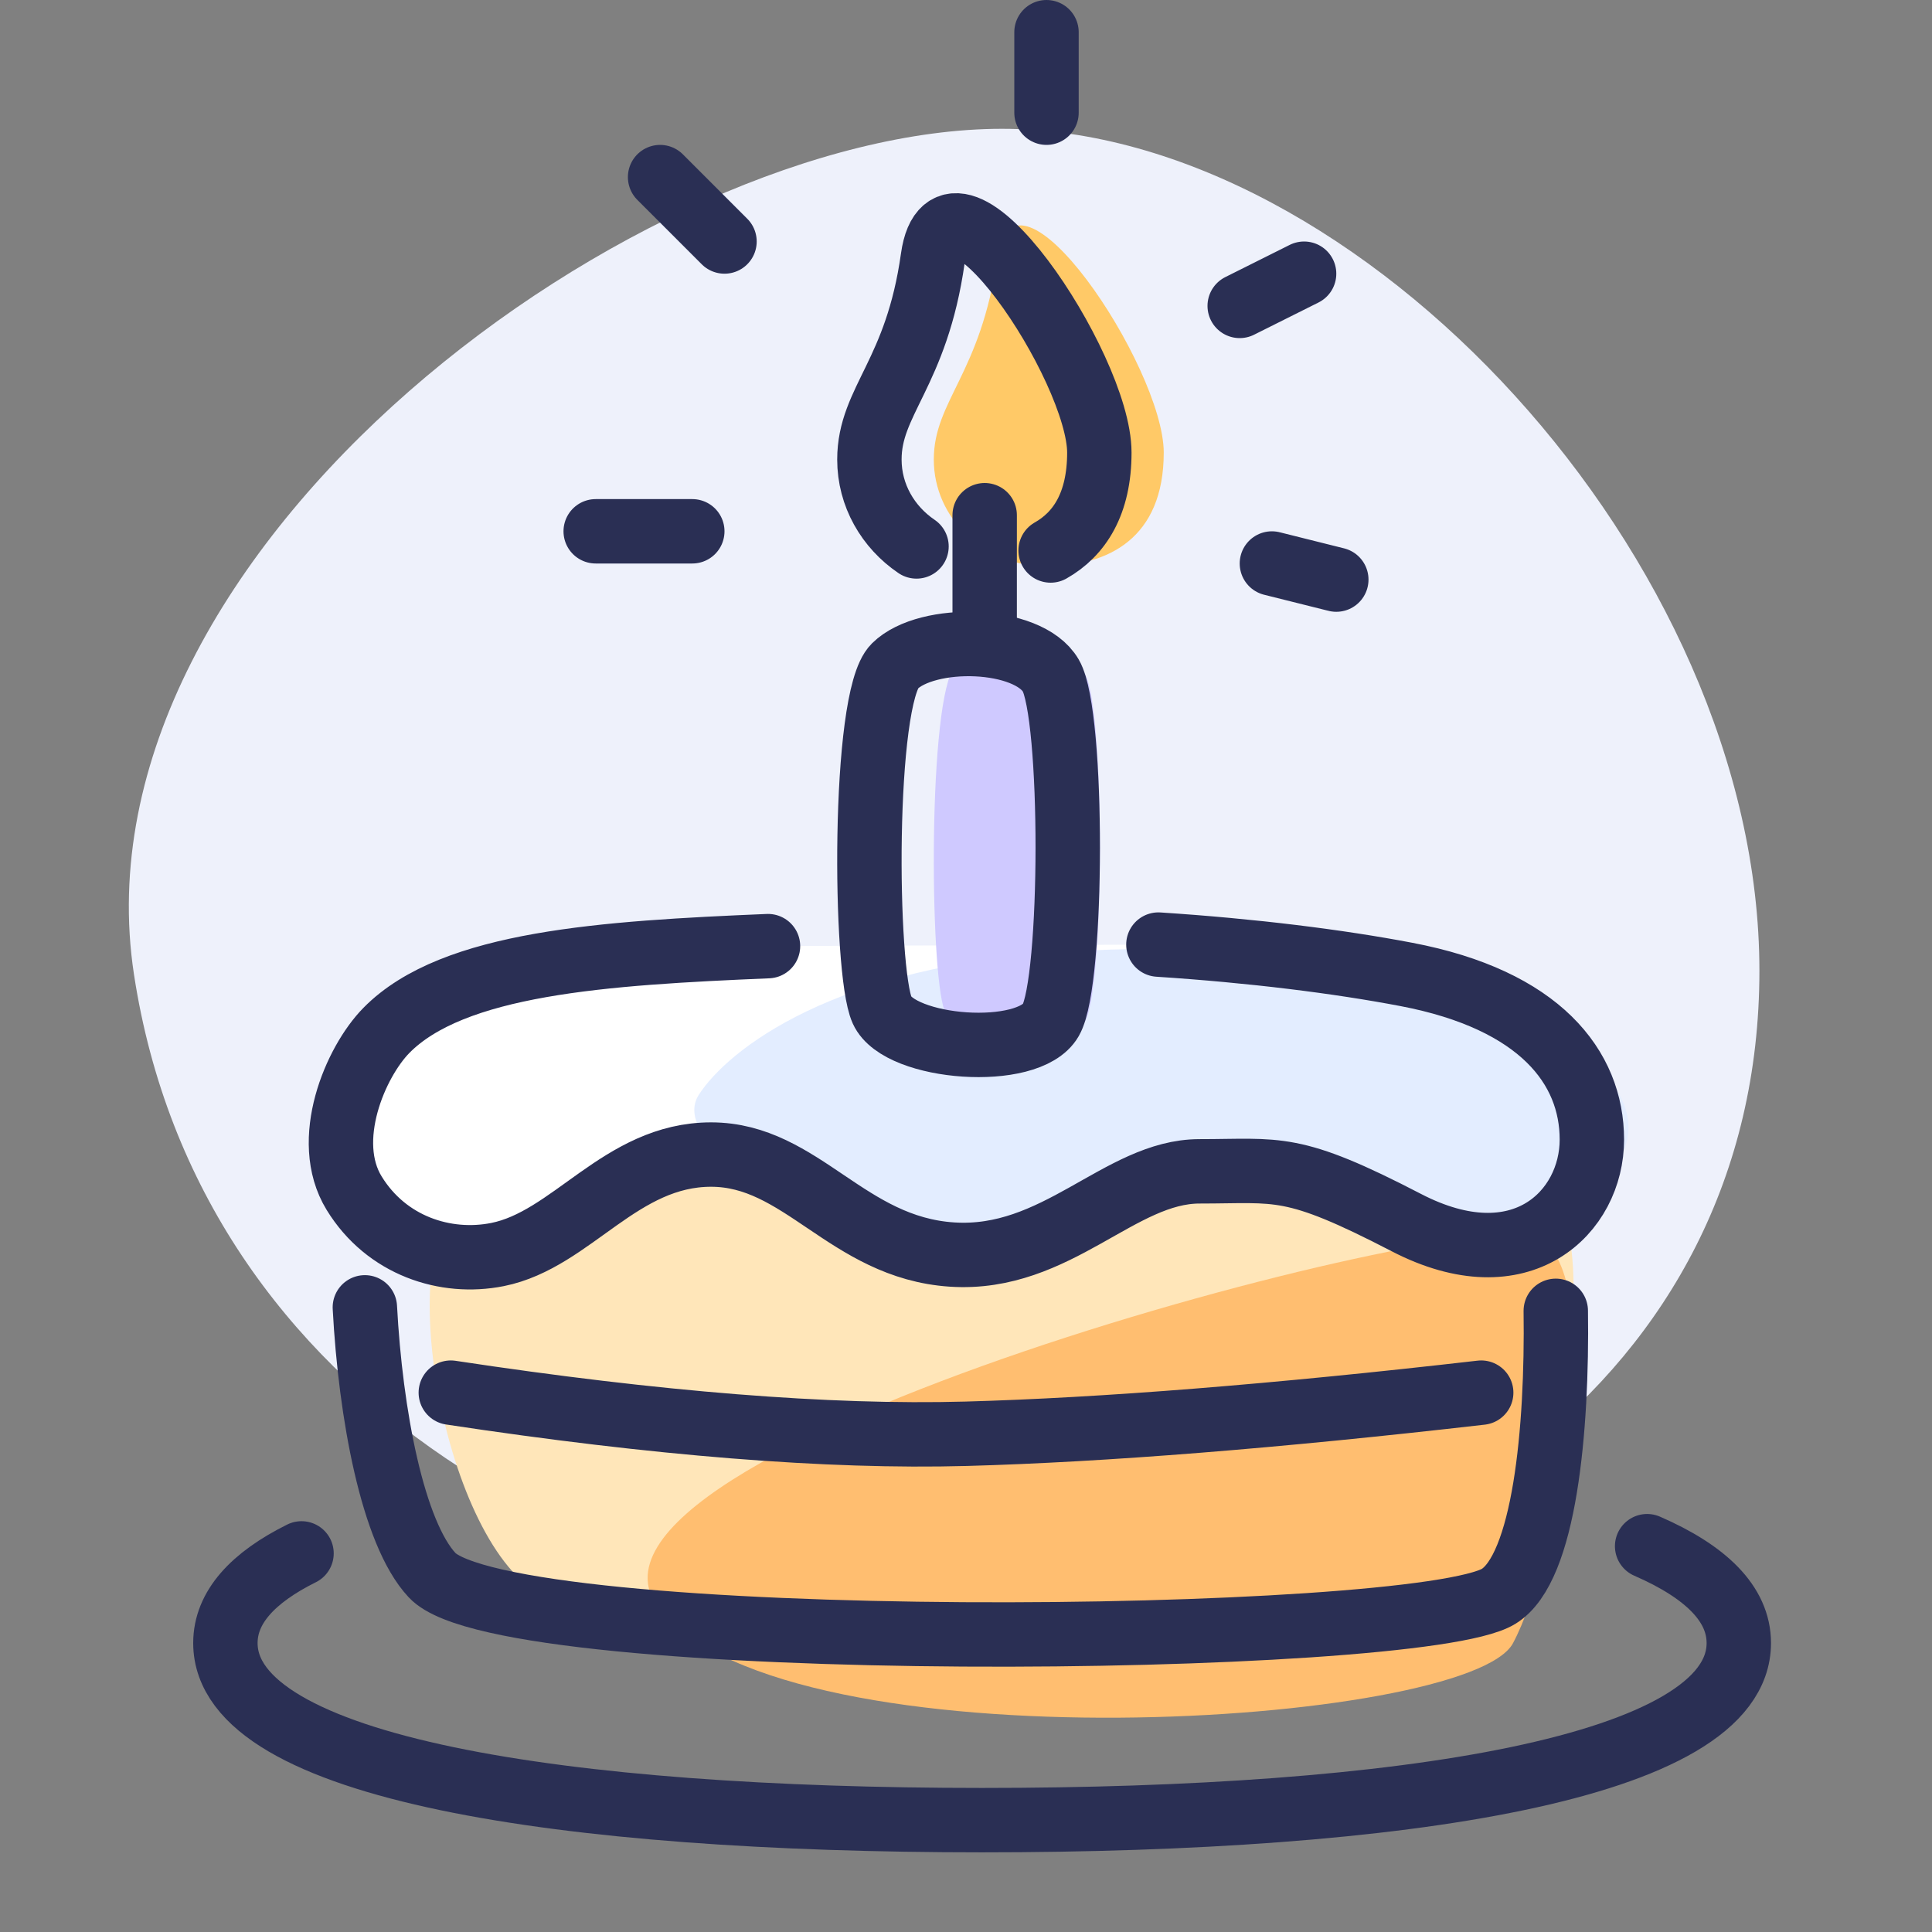
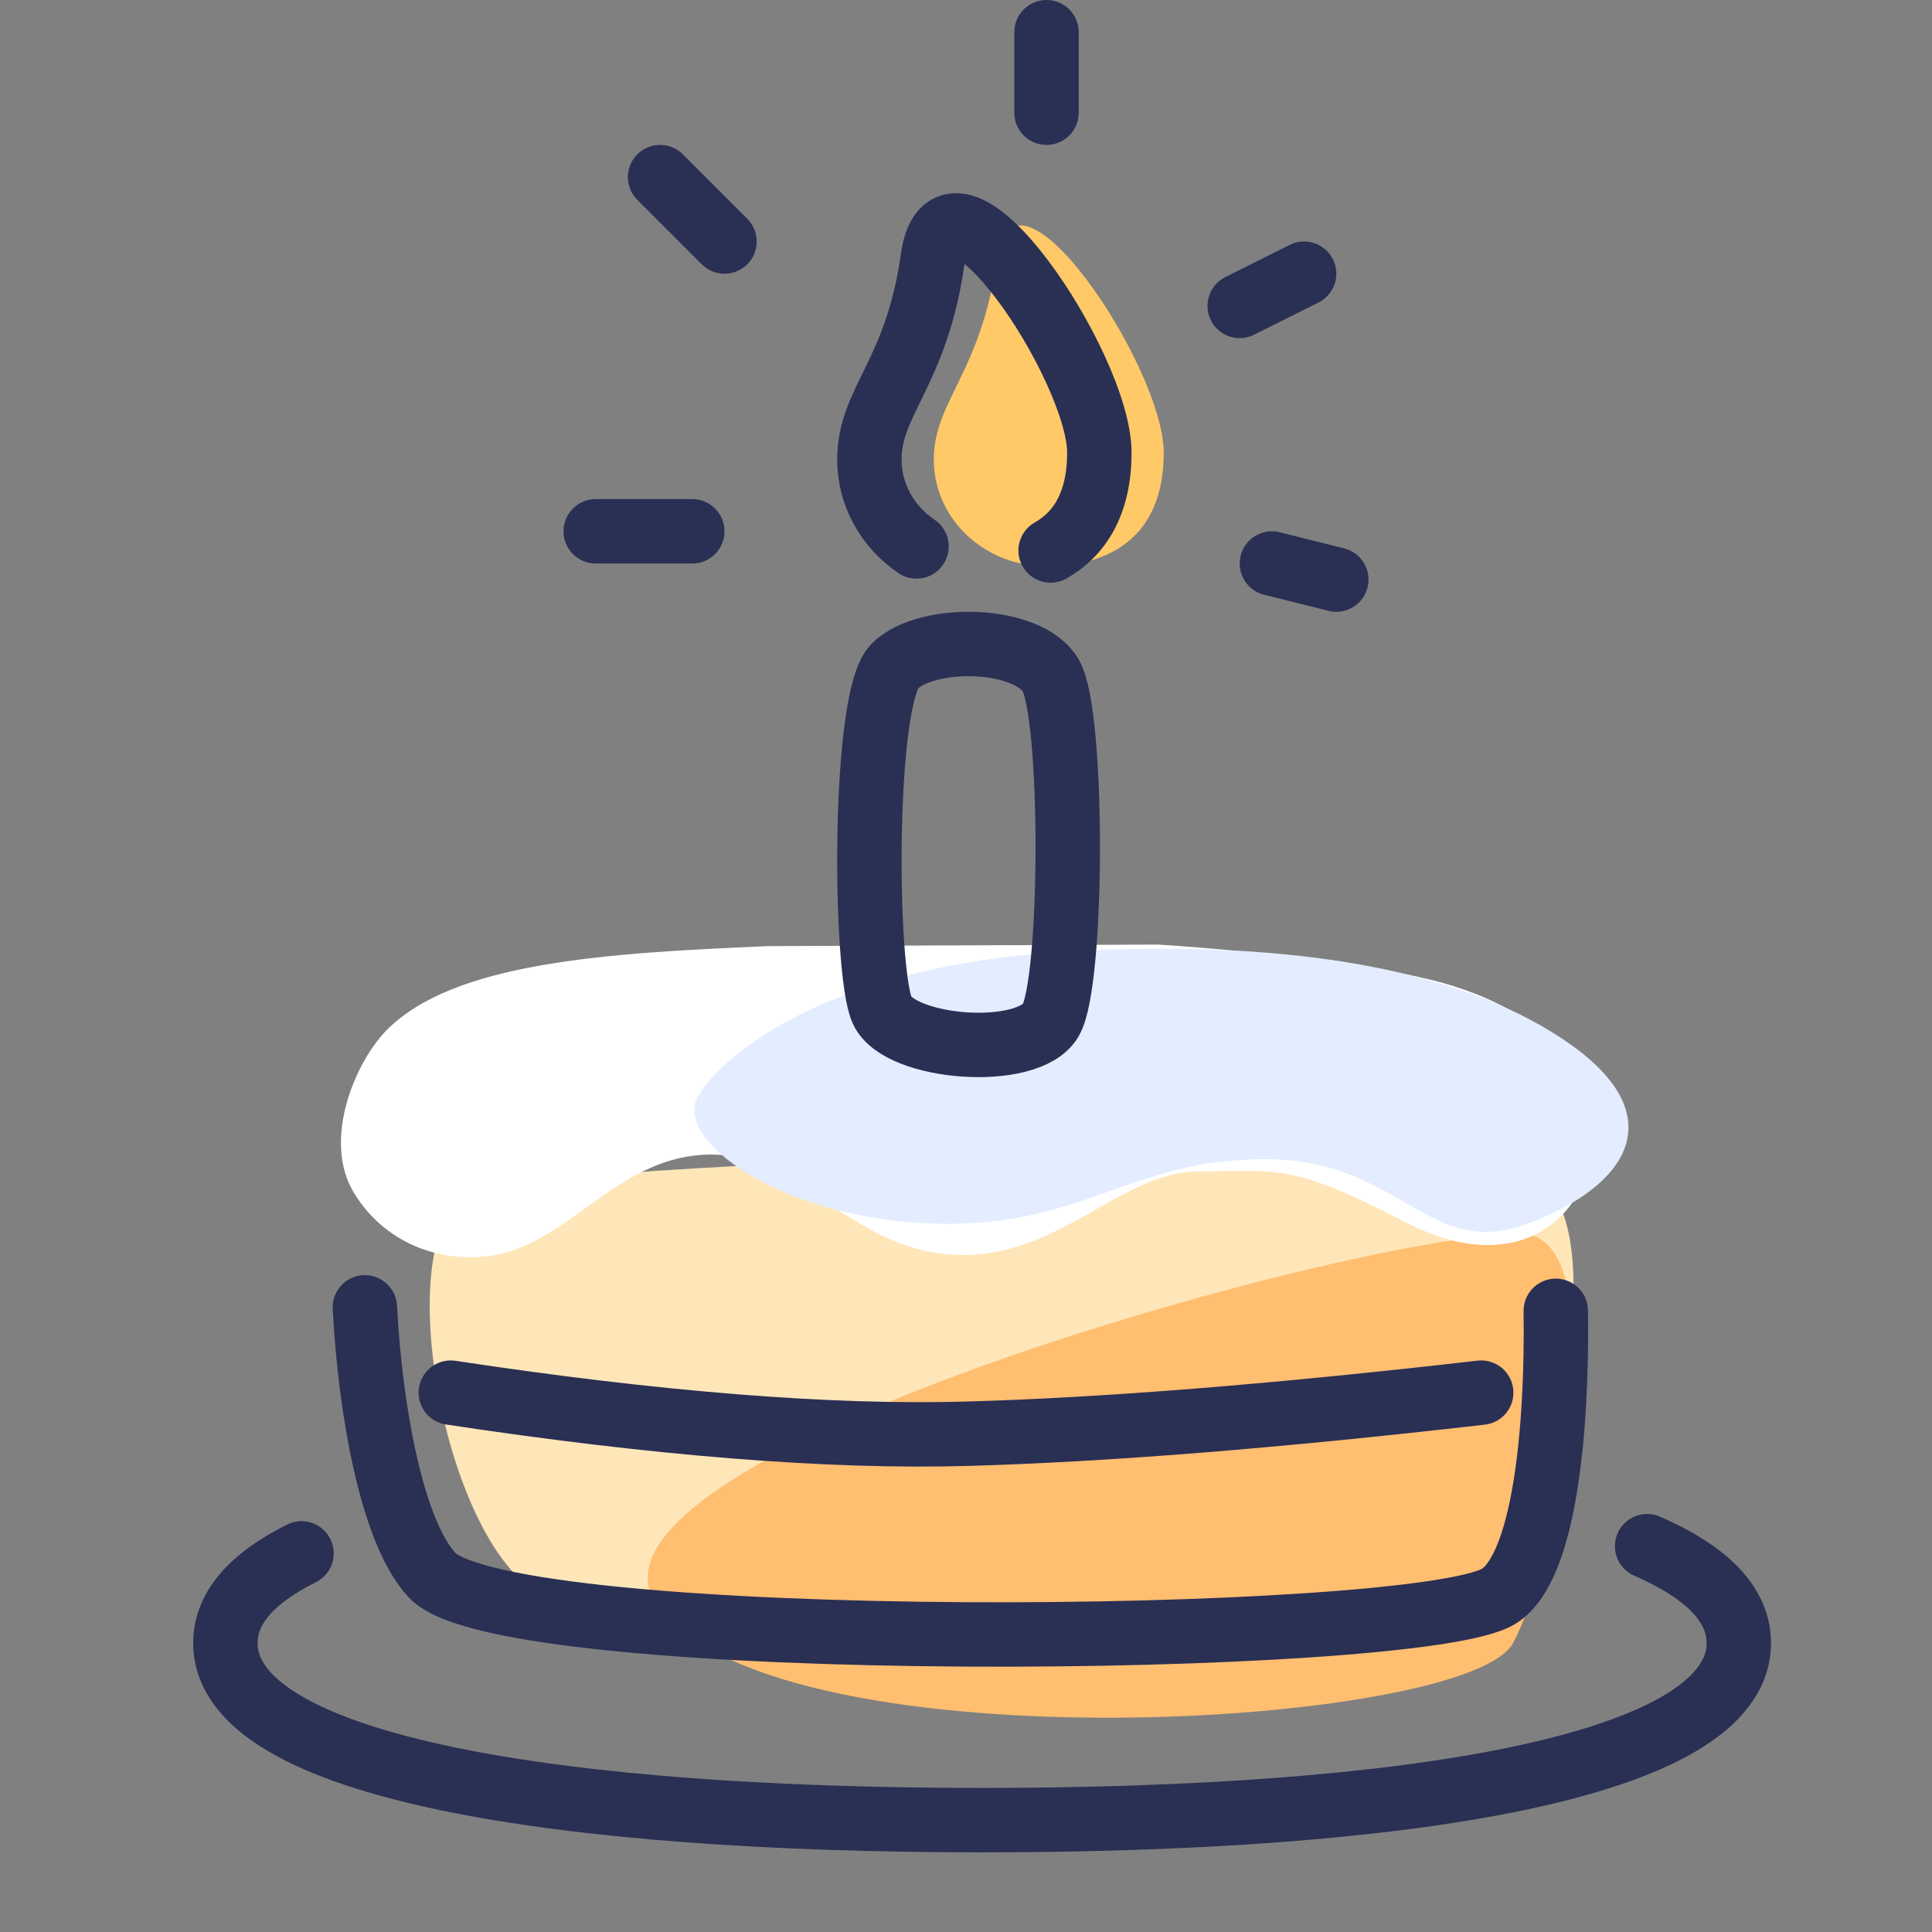
<svg xmlns="http://www.w3.org/2000/svg" height="60" width="60">
  <rect width="100%" height="100%" fill="#808080" stroke="none" />
  <g fill="none" fill-rule="evenodd">
-     <path d="M31.115 4C20.003 4 2.13 16.97 4.16 30.257c2.029 13.288 14.777 20.085 26.956 20.059S54.64 42.914 54.64 30.147 42.228 4 31.115 4z" fill="#eef1fb" />
    <path d="M32.489 17.585c1.926 0 3.652-.871 3.652-3.53s-4.663-9.648-5.17-6.045C30.465 11.613 29 12.442 29 14.272c0 1.83 1.562 3.313 3.489 3.313z" fill="#ffc967" />
    <g stroke="#2a2f54" stroke-width="2">
      <path d="M32.628 17.096c.901-.51 1.513-1.459 1.513-3.041 0-2.659-4.663-9.648-5.17-6.045C28.465 11.613 27 12.442 27 14.272c0 1.112.577 2.097 1.463 2.698M18.5 16.5h3m-1-11l2 2m10-4V1m6 8.5l2-1m-1 9l2 .5M9.364 48.242C7.85 48.995 7 49.918 7 51.026c0 3.9 10.521 5.5 23.5 5.5s23.5-1.6 23.5-5.5c0-1.221-1.031-2.217-2.847-3.008" stroke-linecap="round" />
    </g>
    <path d="M14.603 37.082c-2.556 1.098-.9 10.69 2.13 12.402 3.029 1.711 28.063 2.132 29.79-.45s3.764-11.476.955-12.603-30.319-.447-32.875.651z" fill="#ffe6b9" />
    <path d="M20.5 50c4.065 4.957 25.098 3.616 26.486 1.033 1.387-2.582 3.022-11.475.766-12.602C45.657 37.383 16.435 45.043 20.5 50z" fill="#ffbe70" />
    <path d="M48.316 40.709c.053 3.708-.349 7.99-1.775 8.867-2.517 1.546-30.801 1.823-33.12-.655-1.229-1.312-1.916-5.031-2.09-8.32" stroke="#2a2f54" stroke-linecap="round" stroke-width="2" />
    <path d="M14 43.25c6.392.968 11.726 1.394 16 1.277 4.274-.118 9.608-.543 16-1.277" stroke="#2a2f54" stroke-linecap="round" stroke-width="2" />
    <path d="M23.851 29.383C18.758 29.597 14.07 29.894 12 32c-.966.982-2.006 3.415-1.003 5.053s2.84 2.23 4.453 1.908c2.315-.462 3.82-3.105 6.633-3.105 2.814 0 4.223 2.89 7.48 3.105 3.256.216 5.208-2.584 7.688-2.584s2.846-.263 6.425 1.592c3.58 1.855 5.761-.329 5.761-2.577 0-2.248-1.613-4.34-5.76-5.13-2.108-.402-4.774-.736-7.702-.927" fill="#fff" />
    <path d="M33.16 29.552c-7.26.415-10.564 3.06-11.458 4.448s2.623 3.869 7.298 4 6.027-2 10.28-2c4.251 0 5.055 3.161 8.17 2 3.113-1.161 4.48-3.312 1.346-5.549-3.135-2.236-8.378-3.314-15.637-2.9z" fill="#e3edff" />
-     <path d="M23.851 29.383C18.758 29.597 14.07 29.894 12 32c-.966.982-2.006 3.415-1.003 5.053s2.84 2.23 4.453 1.908c2.315-.462 3.82-3.105 6.633-3.105 2.814 0 4.223 2.89 7.48 3.105 3.256.216 5.208-2.584 7.688-2.584s2.846-.263 6.425 1.592c3.58 1.855 5.761-.329 5.761-2.577 0-2.248-1.613-4.34-5.76-5.13-2.108-.402-4.774-.736-7.702-.927" stroke="#2a2f54" stroke-linecap="round" stroke-linejoin="round" stroke-width="2" />
-     <path d="M29.66 20.688c.843-.994 3.467-.923 4.059.292s.583 9.489 0 10.7c-.583 1.213-3.926.907-4.388-.305s-.515-9.693.328-10.687z" fill="#cfc9ff" />
    <path d="M27.787 20.688c1.007-.994 4.14-.923 4.847.292s.695 9.489 0 10.7c-.696 1.213-4.687.907-5.239-.305s-.614-9.693.392-10.687z" stroke="#2a2f54" stroke-linejoin="round" stroke-width="2" />
-     <path d="M30.58 16v4" stroke="#2a2f54" stroke-linecap="round" stroke-width="2" />
  </g>
</svg>